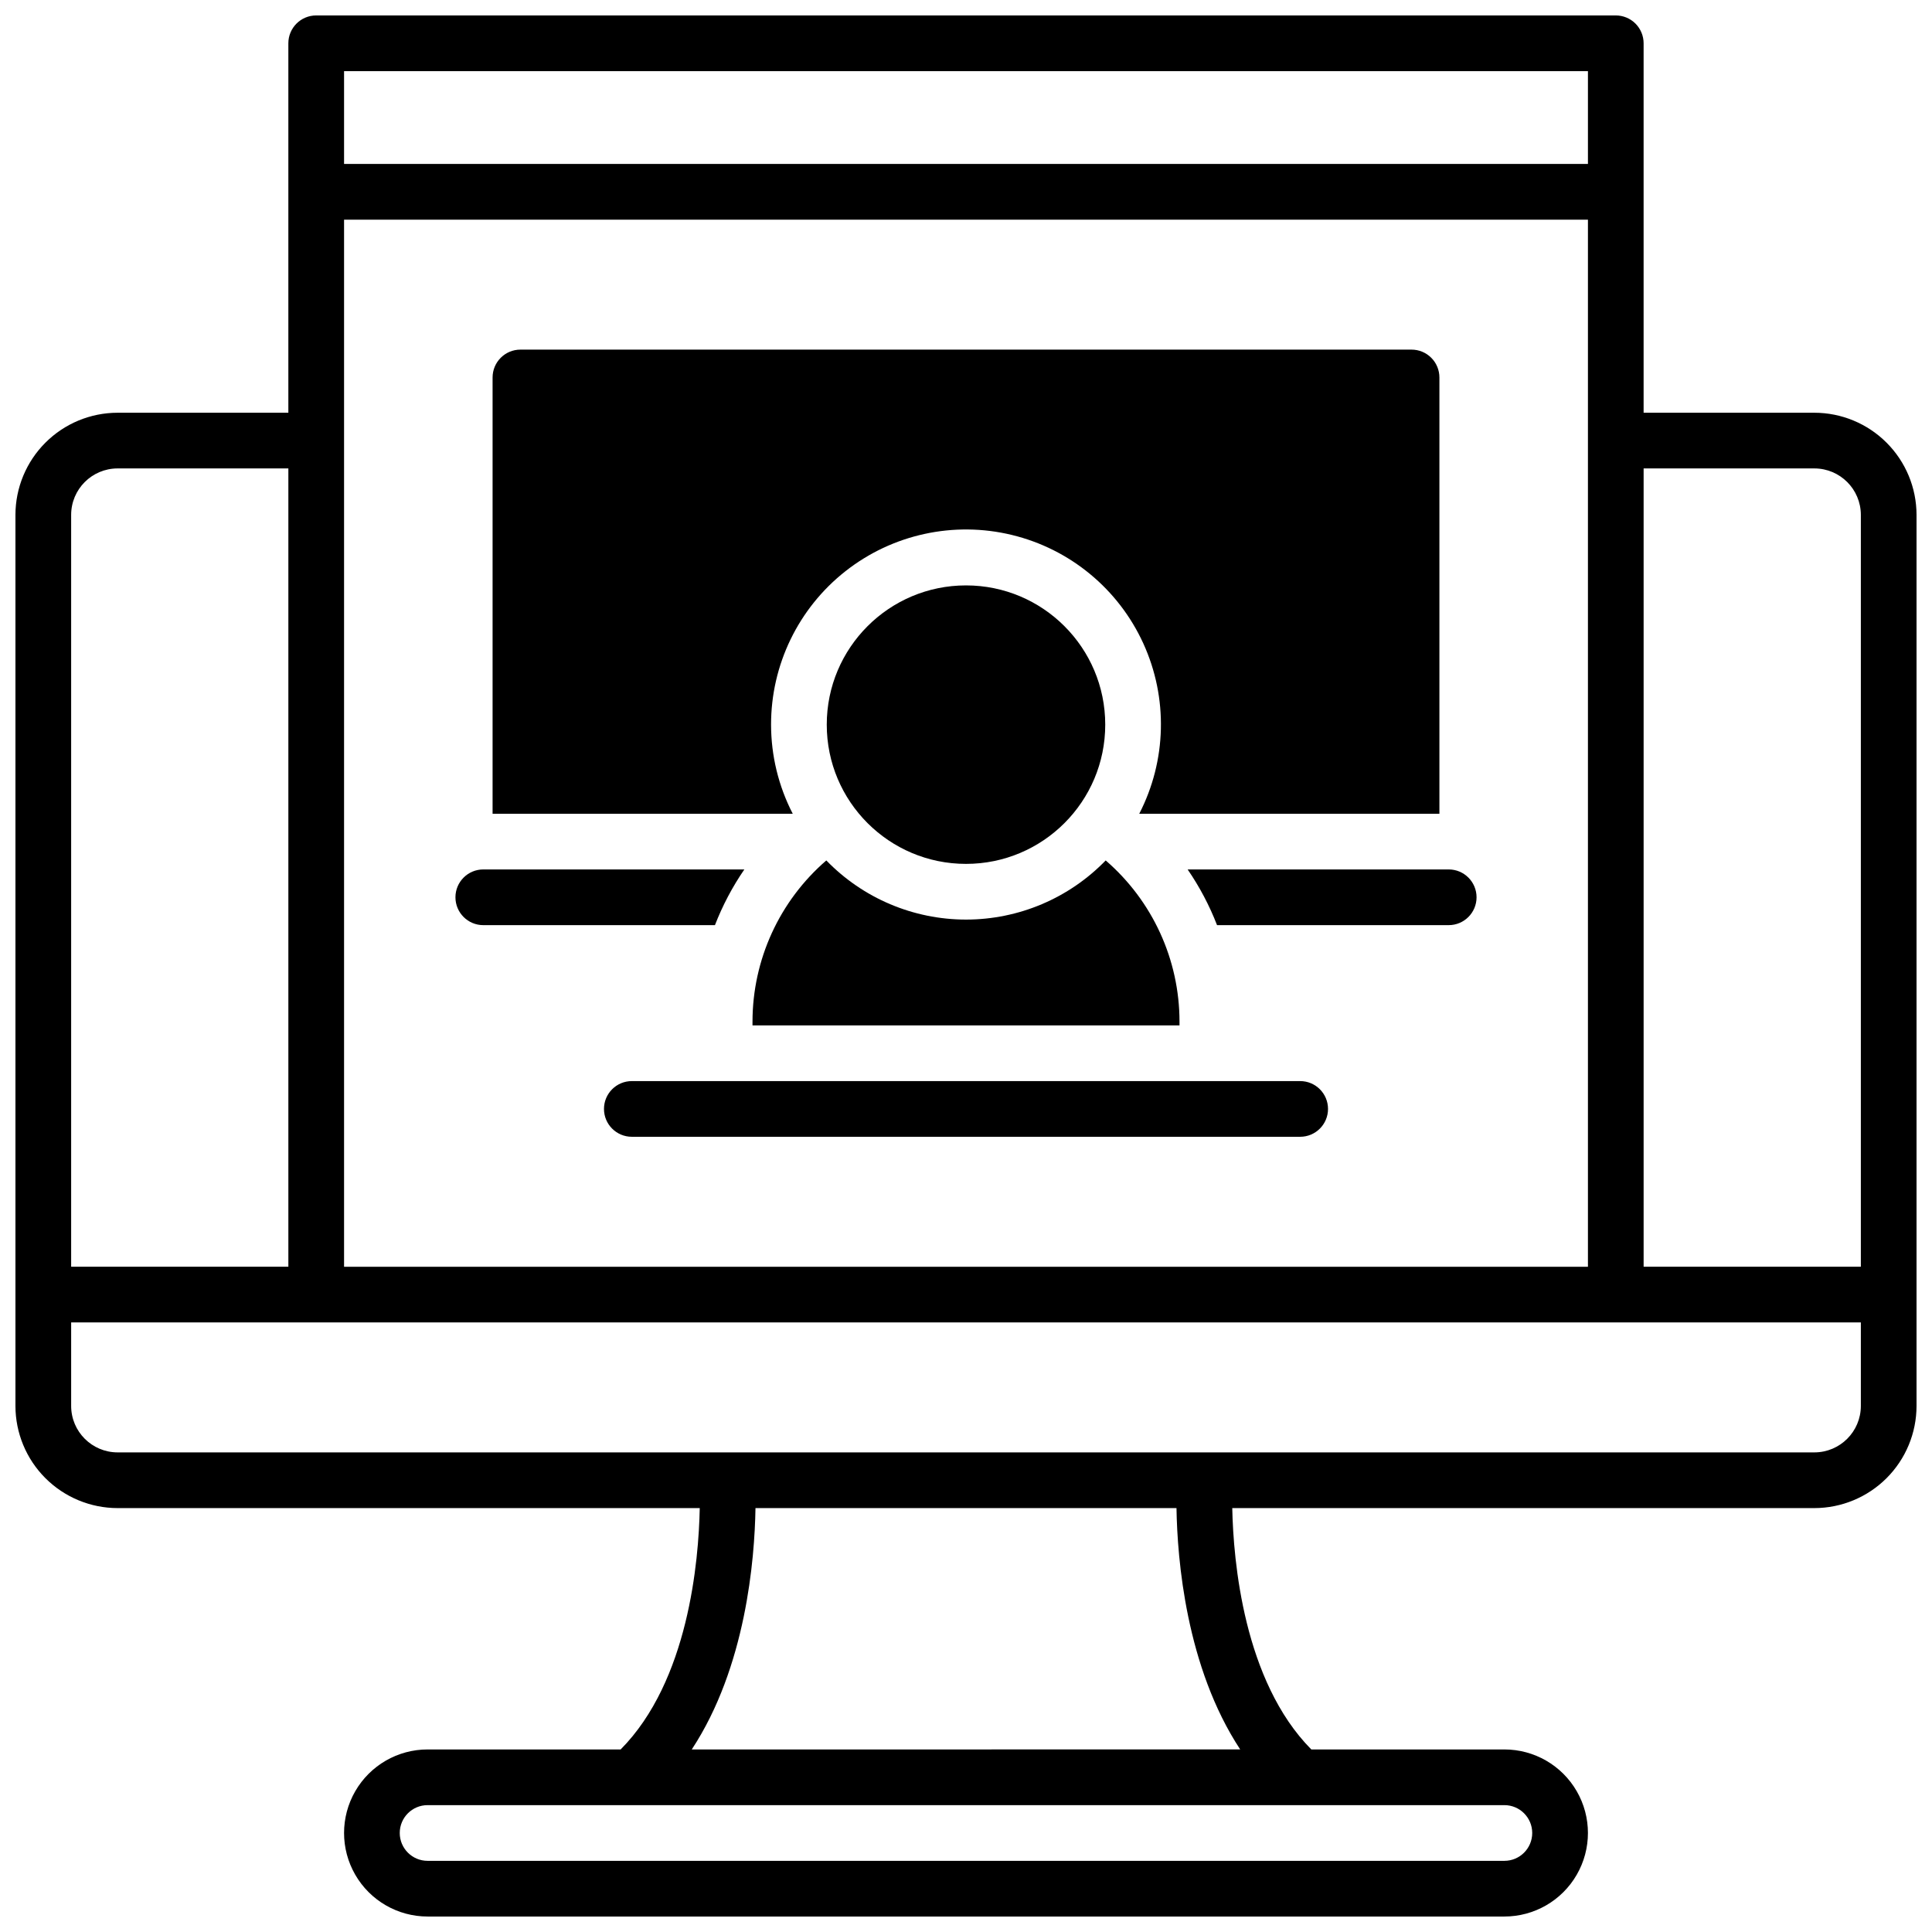
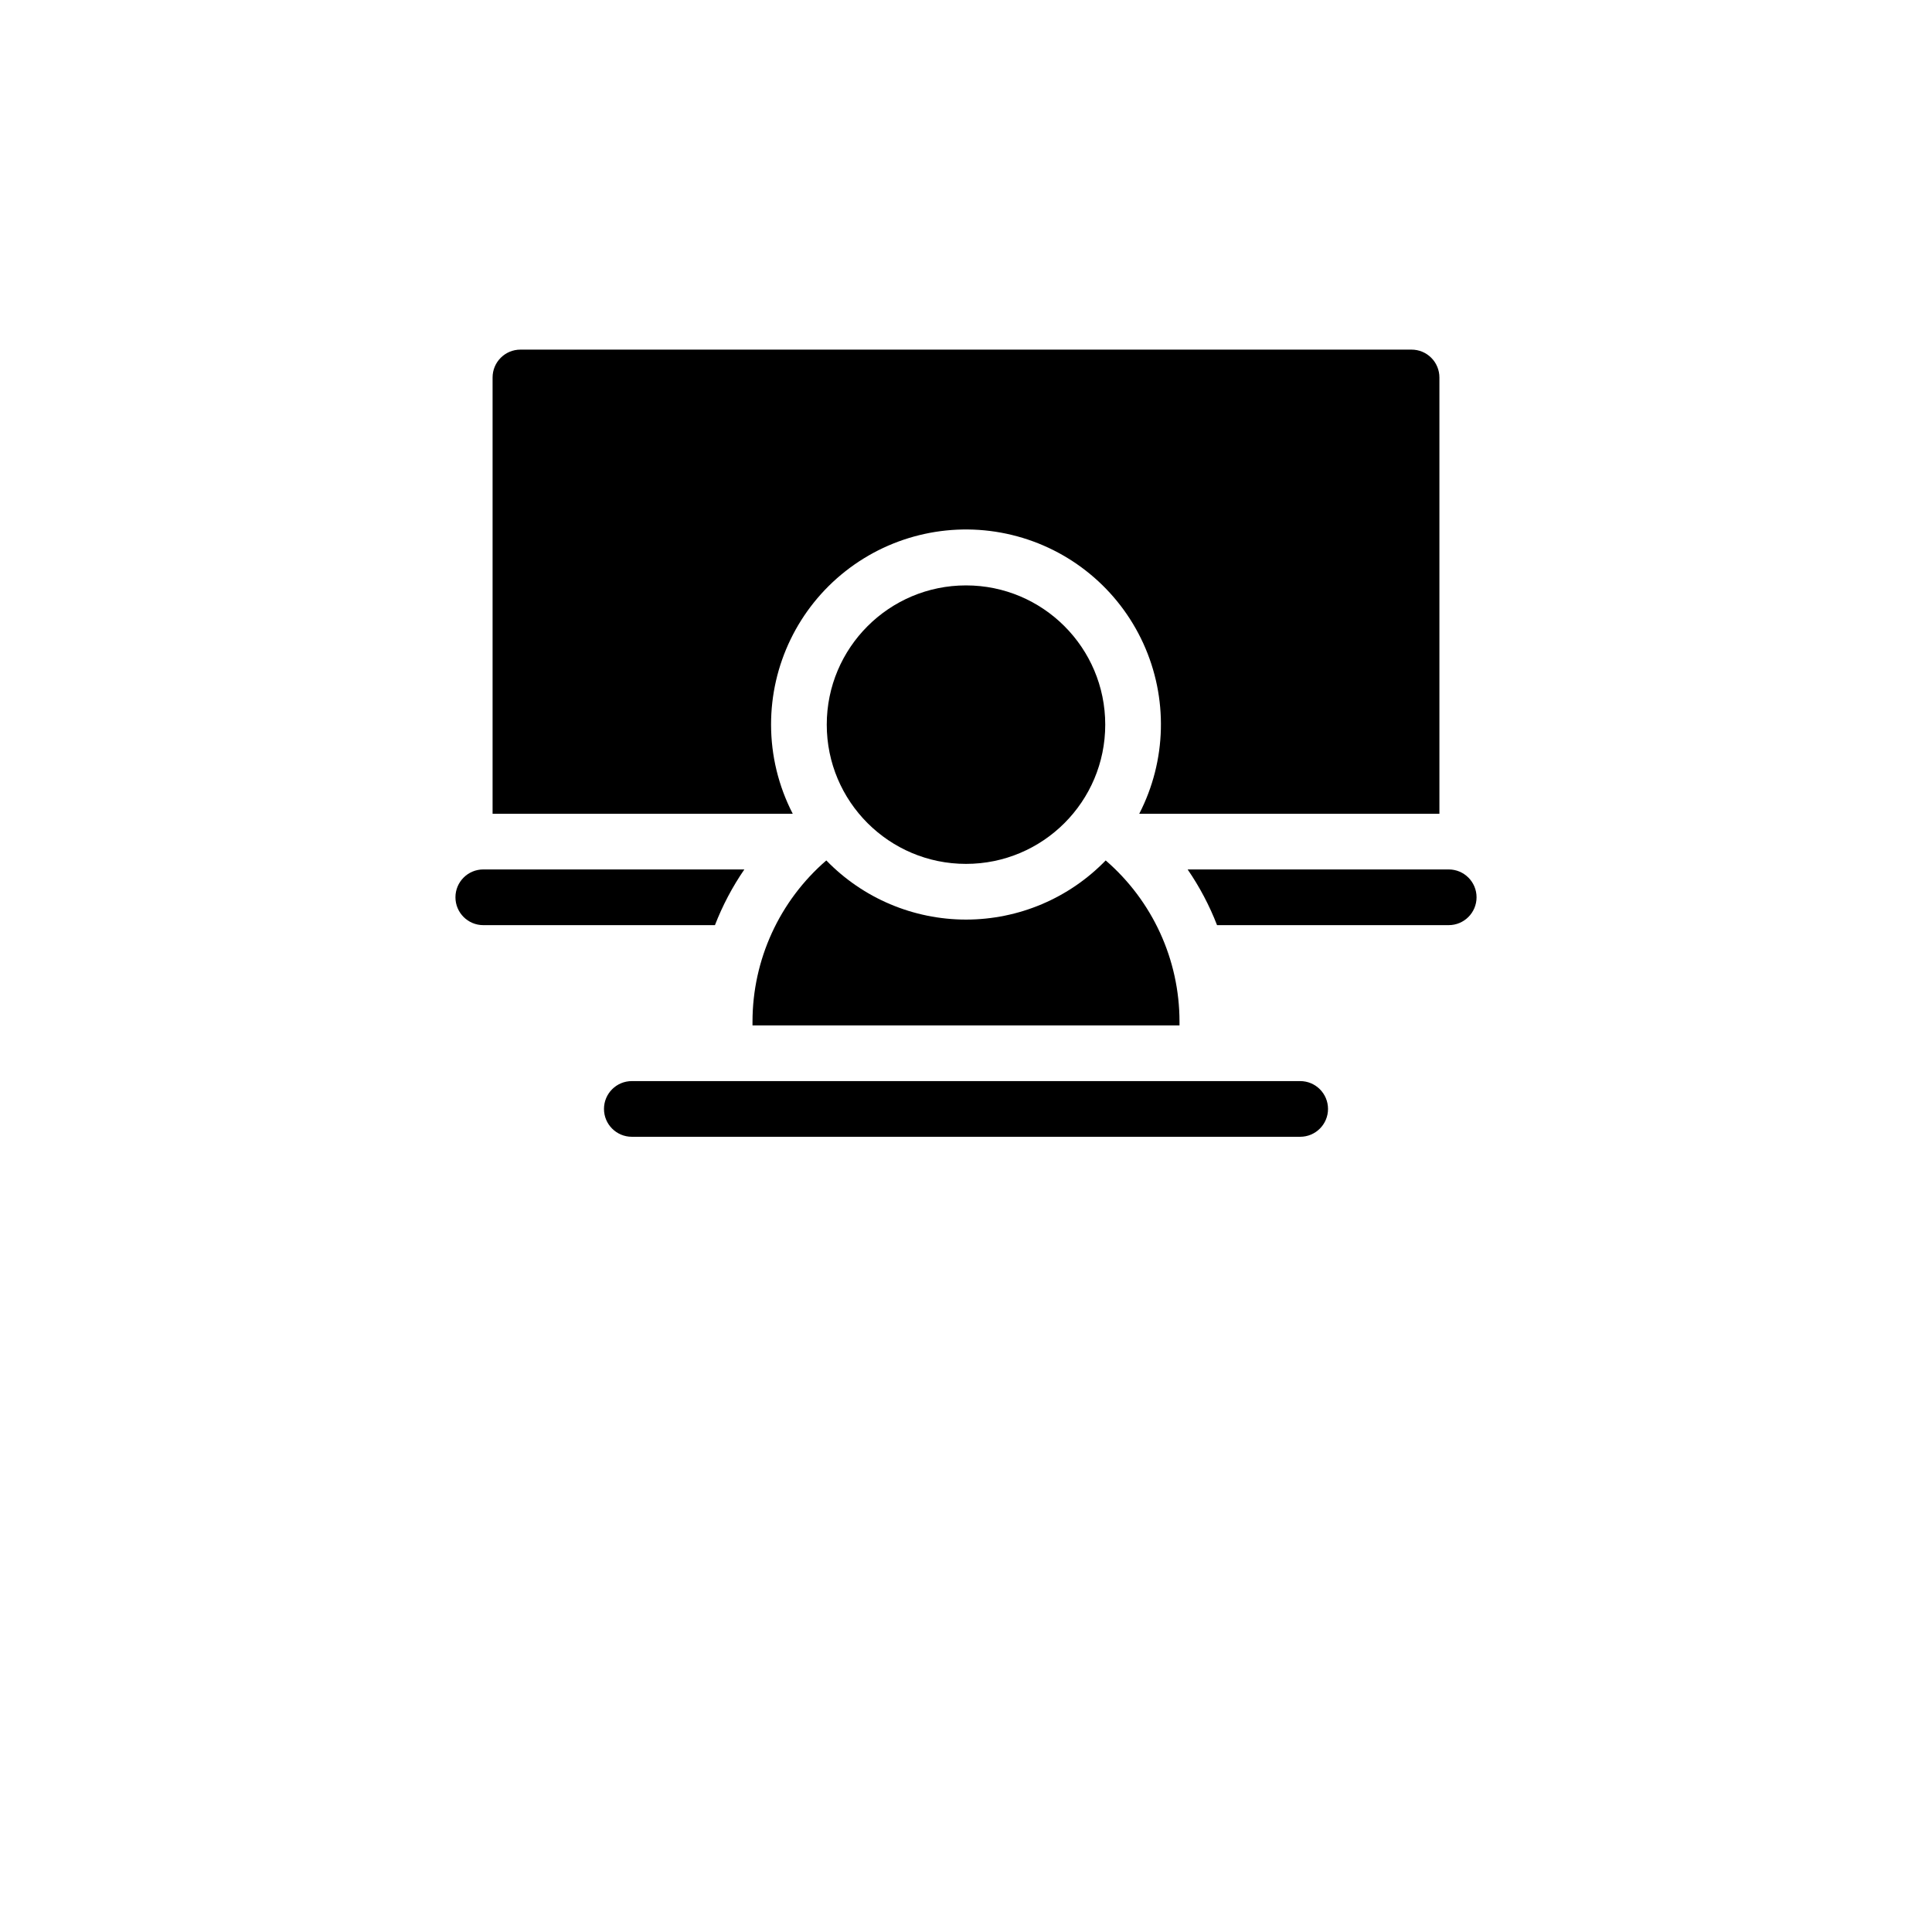
<svg xmlns="http://www.w3.org/2000/svg" width="800px" height="800px" version="1.1" viewBox="144 144 512 512">
  <defs>
    <clipPath id="a">
-       <path d="m148.09 148.09h503.81v503.81h-503.81z" />
-     </clipPath>
+       </clipPath>
  </defs>
  <g clip-path="url(#a)">
-     <path d="m624.84 253.38h-45.266v-97.91c0-1.957-0.777-3.832-2.16-5.219-1.383-1.383-3.262-2.16-5.219-2.16h-344.4c-4.074 0-7.379 3.305-7.379 7.379v97.91h-45.266c-7.172 0.008-14.051 2.863-19.121 7.938-5.074 5.07-7.926 11.949-7.938 19.121v236.16c0.012 7.176 2.863 14.051 7.938 19.125 5.07 5.07 11.949 7.926 19.121 7.938h154.29c-0.277 13.992-2.953 45.797-20.961 63.961h-51.16c-7.91 0-15.219 4.219-19.172 11.066-3.957 6.852-3.957 15.293 0 22.141 3.953 6.852 11.262 11.07 19.172 11.07h285.36c7.91 0 15.219-4.219 19.172-11.07 3.957-6.848 3.957-15.289 0-22.141-3.953-6.848-11.262-11.066-19.172-11.066h-51.168c-17.93-18.117-20.664-49.957-20.949-63.961h154.28c7.172-0.012 14.051-2.867 19.121-7.938 5.074-5.074 7.93-11.949 7.938-19.125v-236.16c-0.008-7.172-2.863-14.051-7.938-19.121-5.07-5.074-11.949-7.93-19.121-7.938zm-389.66-90.527h329.64v24.598h-329.64zm0 39.359h329.64v277.49h-329.64zm-72.324 78.227c0.008-6.789 5.508-12.289 12.297-12.301h45.266v211.56h-57.562zm379.82 341.94c4.074 0 7.379 3.305 7.379 7.379 0 4.078-3.305 7.383-7.379 7.383h-285.36c-4.074 0-7.379-3.305-7.379-7.383 0-4.074 3.305-7.379 7.379-7.379zm-70.012-14.762-145.34 0.004c14.348-21.805 16.668-50.34 16.887-63.961h111.57c0.219 13.617 2.539 42.152 16.887 63.961zm164.48-91.02c-0.012 6.789-5.512 12.289-12.301 12.301h-449.69c-6.789-0.012-12.289-5.512-12.297-12.301v-22.141h474.29zm0-36.898h-57.566v-211.56h45.266c6.789 0.012 12.289 5.512 12.301 12.301z" />
-   </g>
+     </g>
  <path d="m348.34 336.04c-0.02-15.852 7.238-30.836 19.688-40.645 12.453-9.809 28.719-13.359 44.125-9.629 15.406 3.727 28.246 14.324 34.832 28.738 6.59 14.418 6.191 31.062-1.074 45.152h79.547v-115.62c0-1.957-0.777-3.836-2.16-5.219-1.383-1.387-3.262-2.164-5.219-2.164h-236.16c-4.074 0-7.379 3.305-7.379 7.383v115.62h79.547c-3.773-7.305-5.742-15.398-5.746-23.617z" />
  <path d="m436.9 336.04c0 20.379-16.52 36.898-36.898 36.898s-36.902-16.52-36.902-36.898c0-20.379 16.523-36.902 36.902-36.902s36.898 16.523 36.898 36.902" />
  <path d="m527.92 374.41h-69.184c3.16 4.602 5.777 9.555 7.793 14.762h61.391c4.078 0 7.383-3.305 7.383-7.383 0-4.074-3.305-7.379-7.383-7.379z" />
  <path d="m341.26 374.41h-69.184c-4.074 0-7.379 3.305-7.379 7.379 0 4.078 3.305 7.383 7.379 7.383h61.391c2.019-5.207 4.633-10.16 7.793-14.762z" />
  <path d="m488.56 430.5h-177.12c-4.074 0-7.379 3.305-7.379 7.379 0 4.074 3.305 7.379 7.379 7.379h177.12c4.074 0 7.379-3.305 7.379-7.379 0-4.074-3.305-7.379-7.379-7.379z" />
  <path d="m343.42 414.76v0.984h113.16v-0.984c0-16.41-7.141-32.008-19.562-42.734-9.711 10.02-23.066 15.672-37.016 15.672-13.953 0-27.309-5.652-37.02-15.672-12.422 10.727-19.562 26.324-19.562 42.734z" />
</svg>